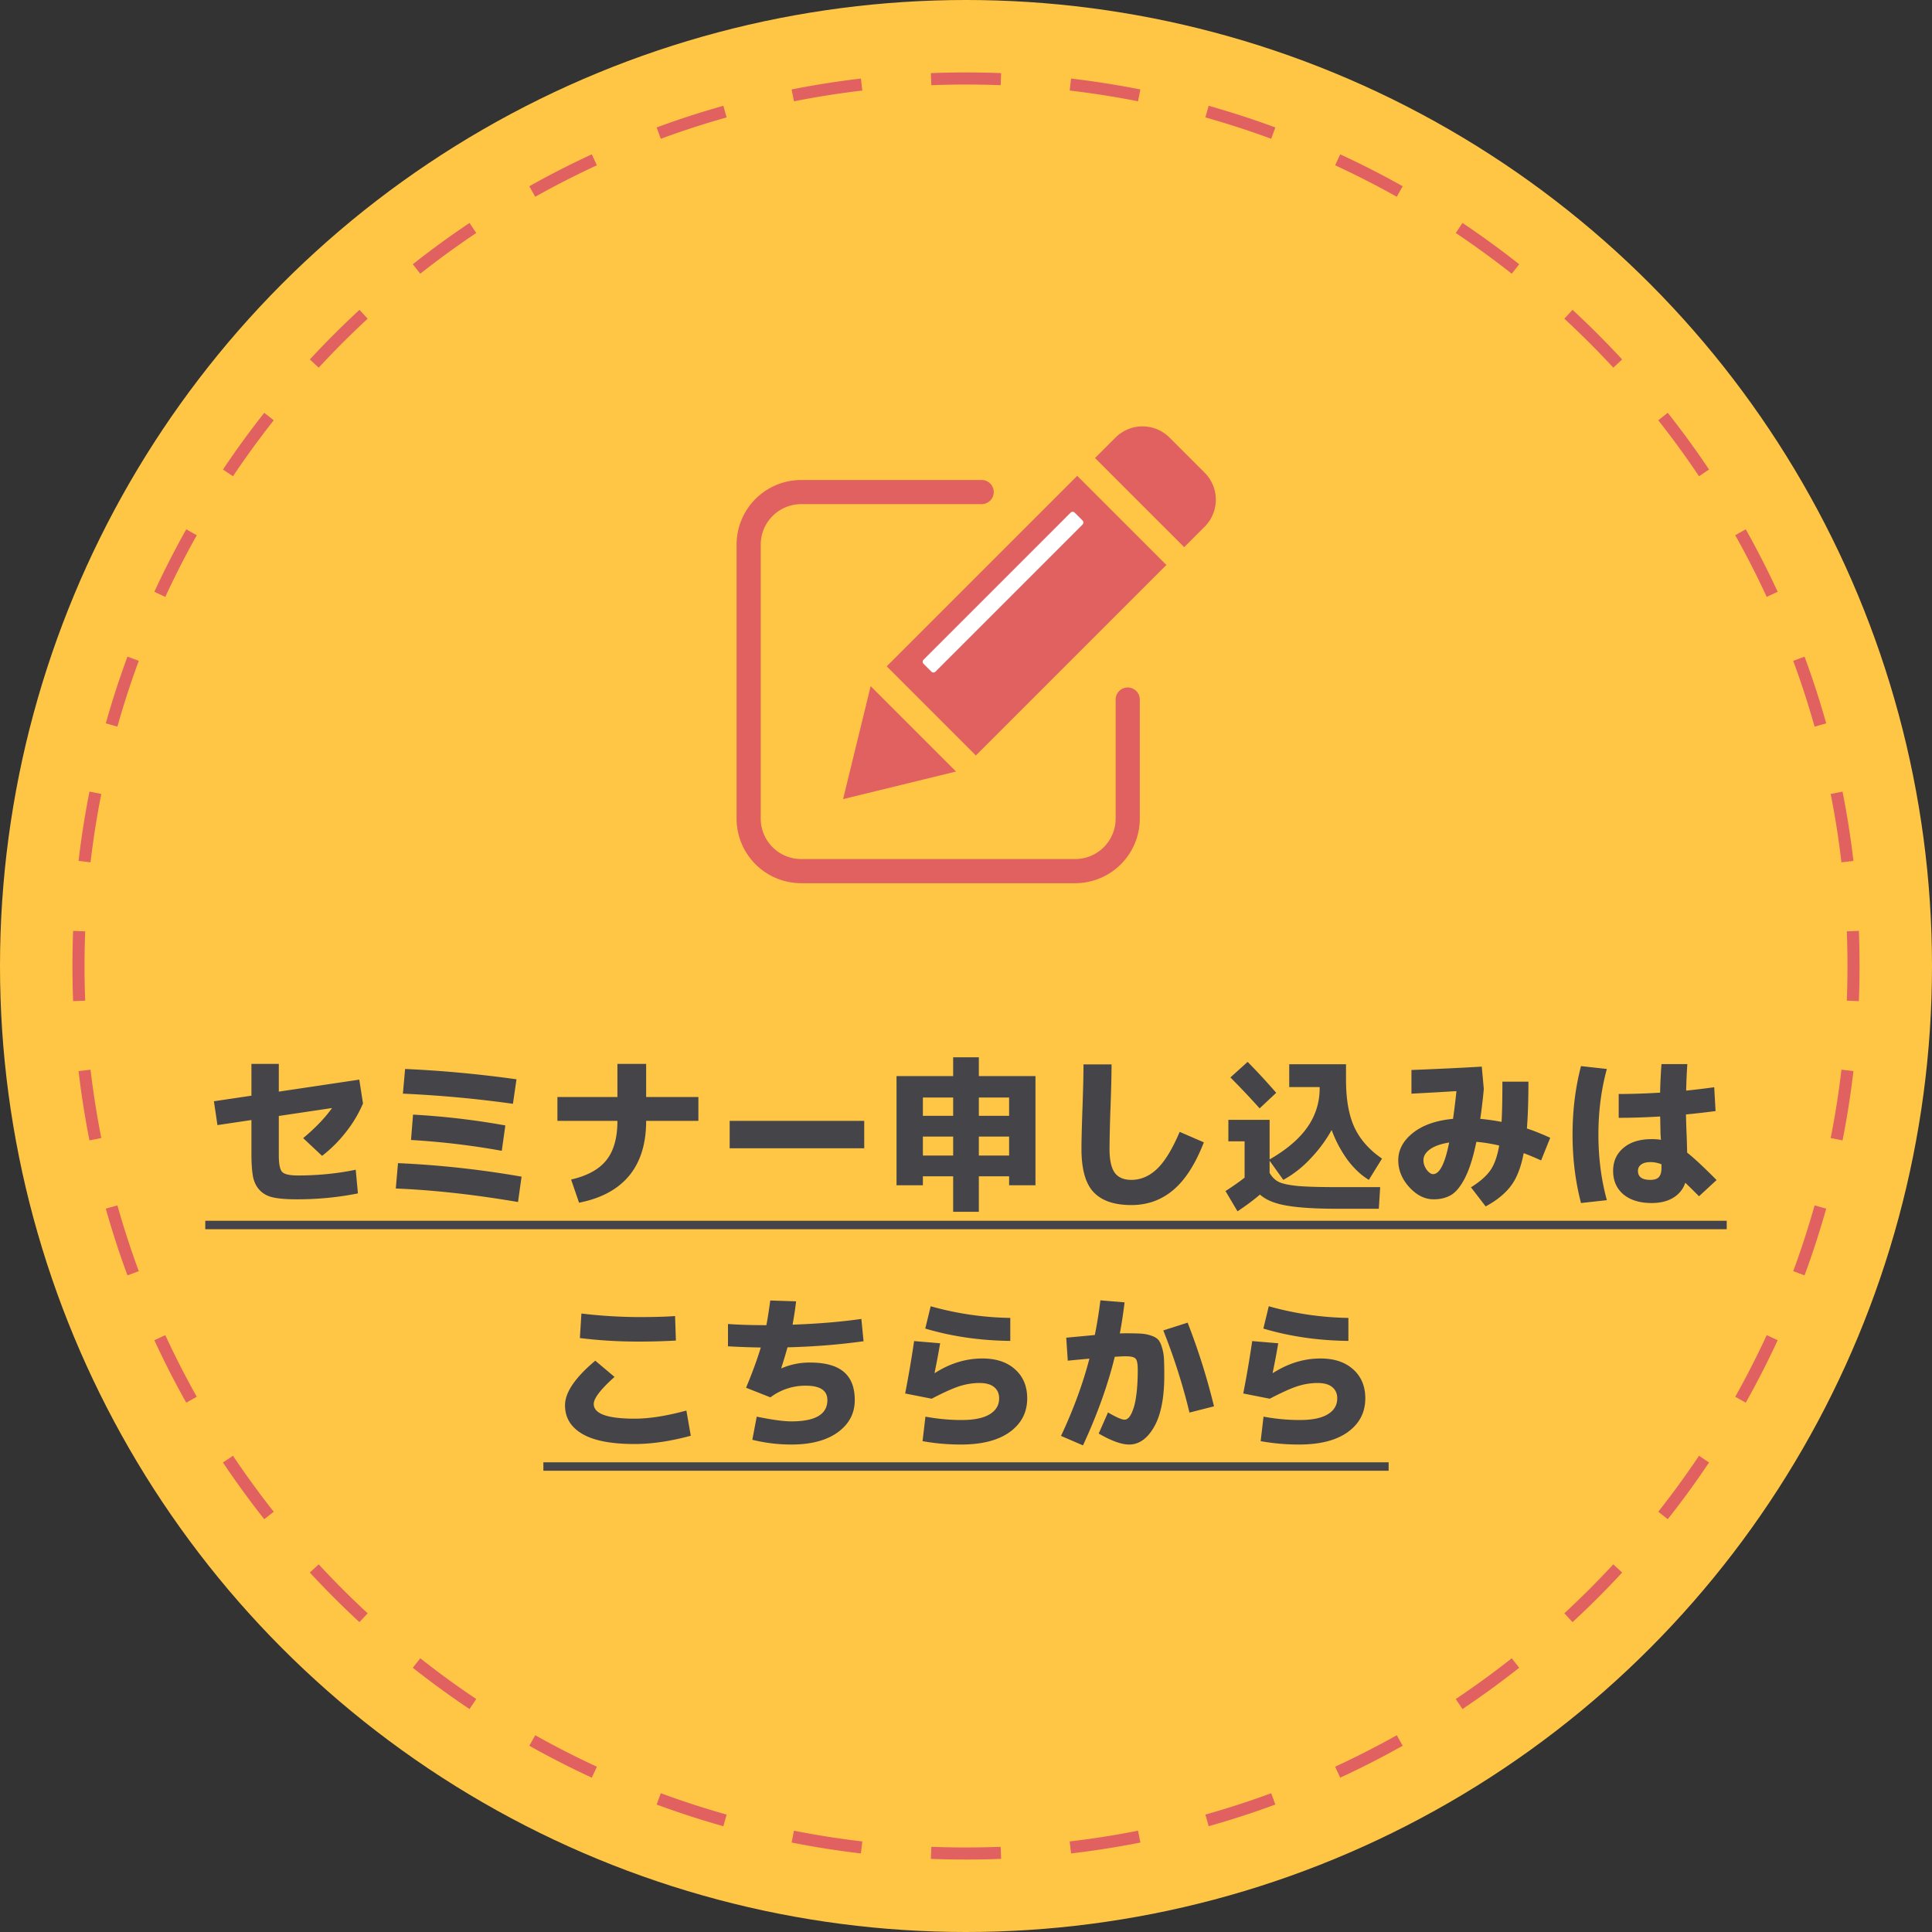
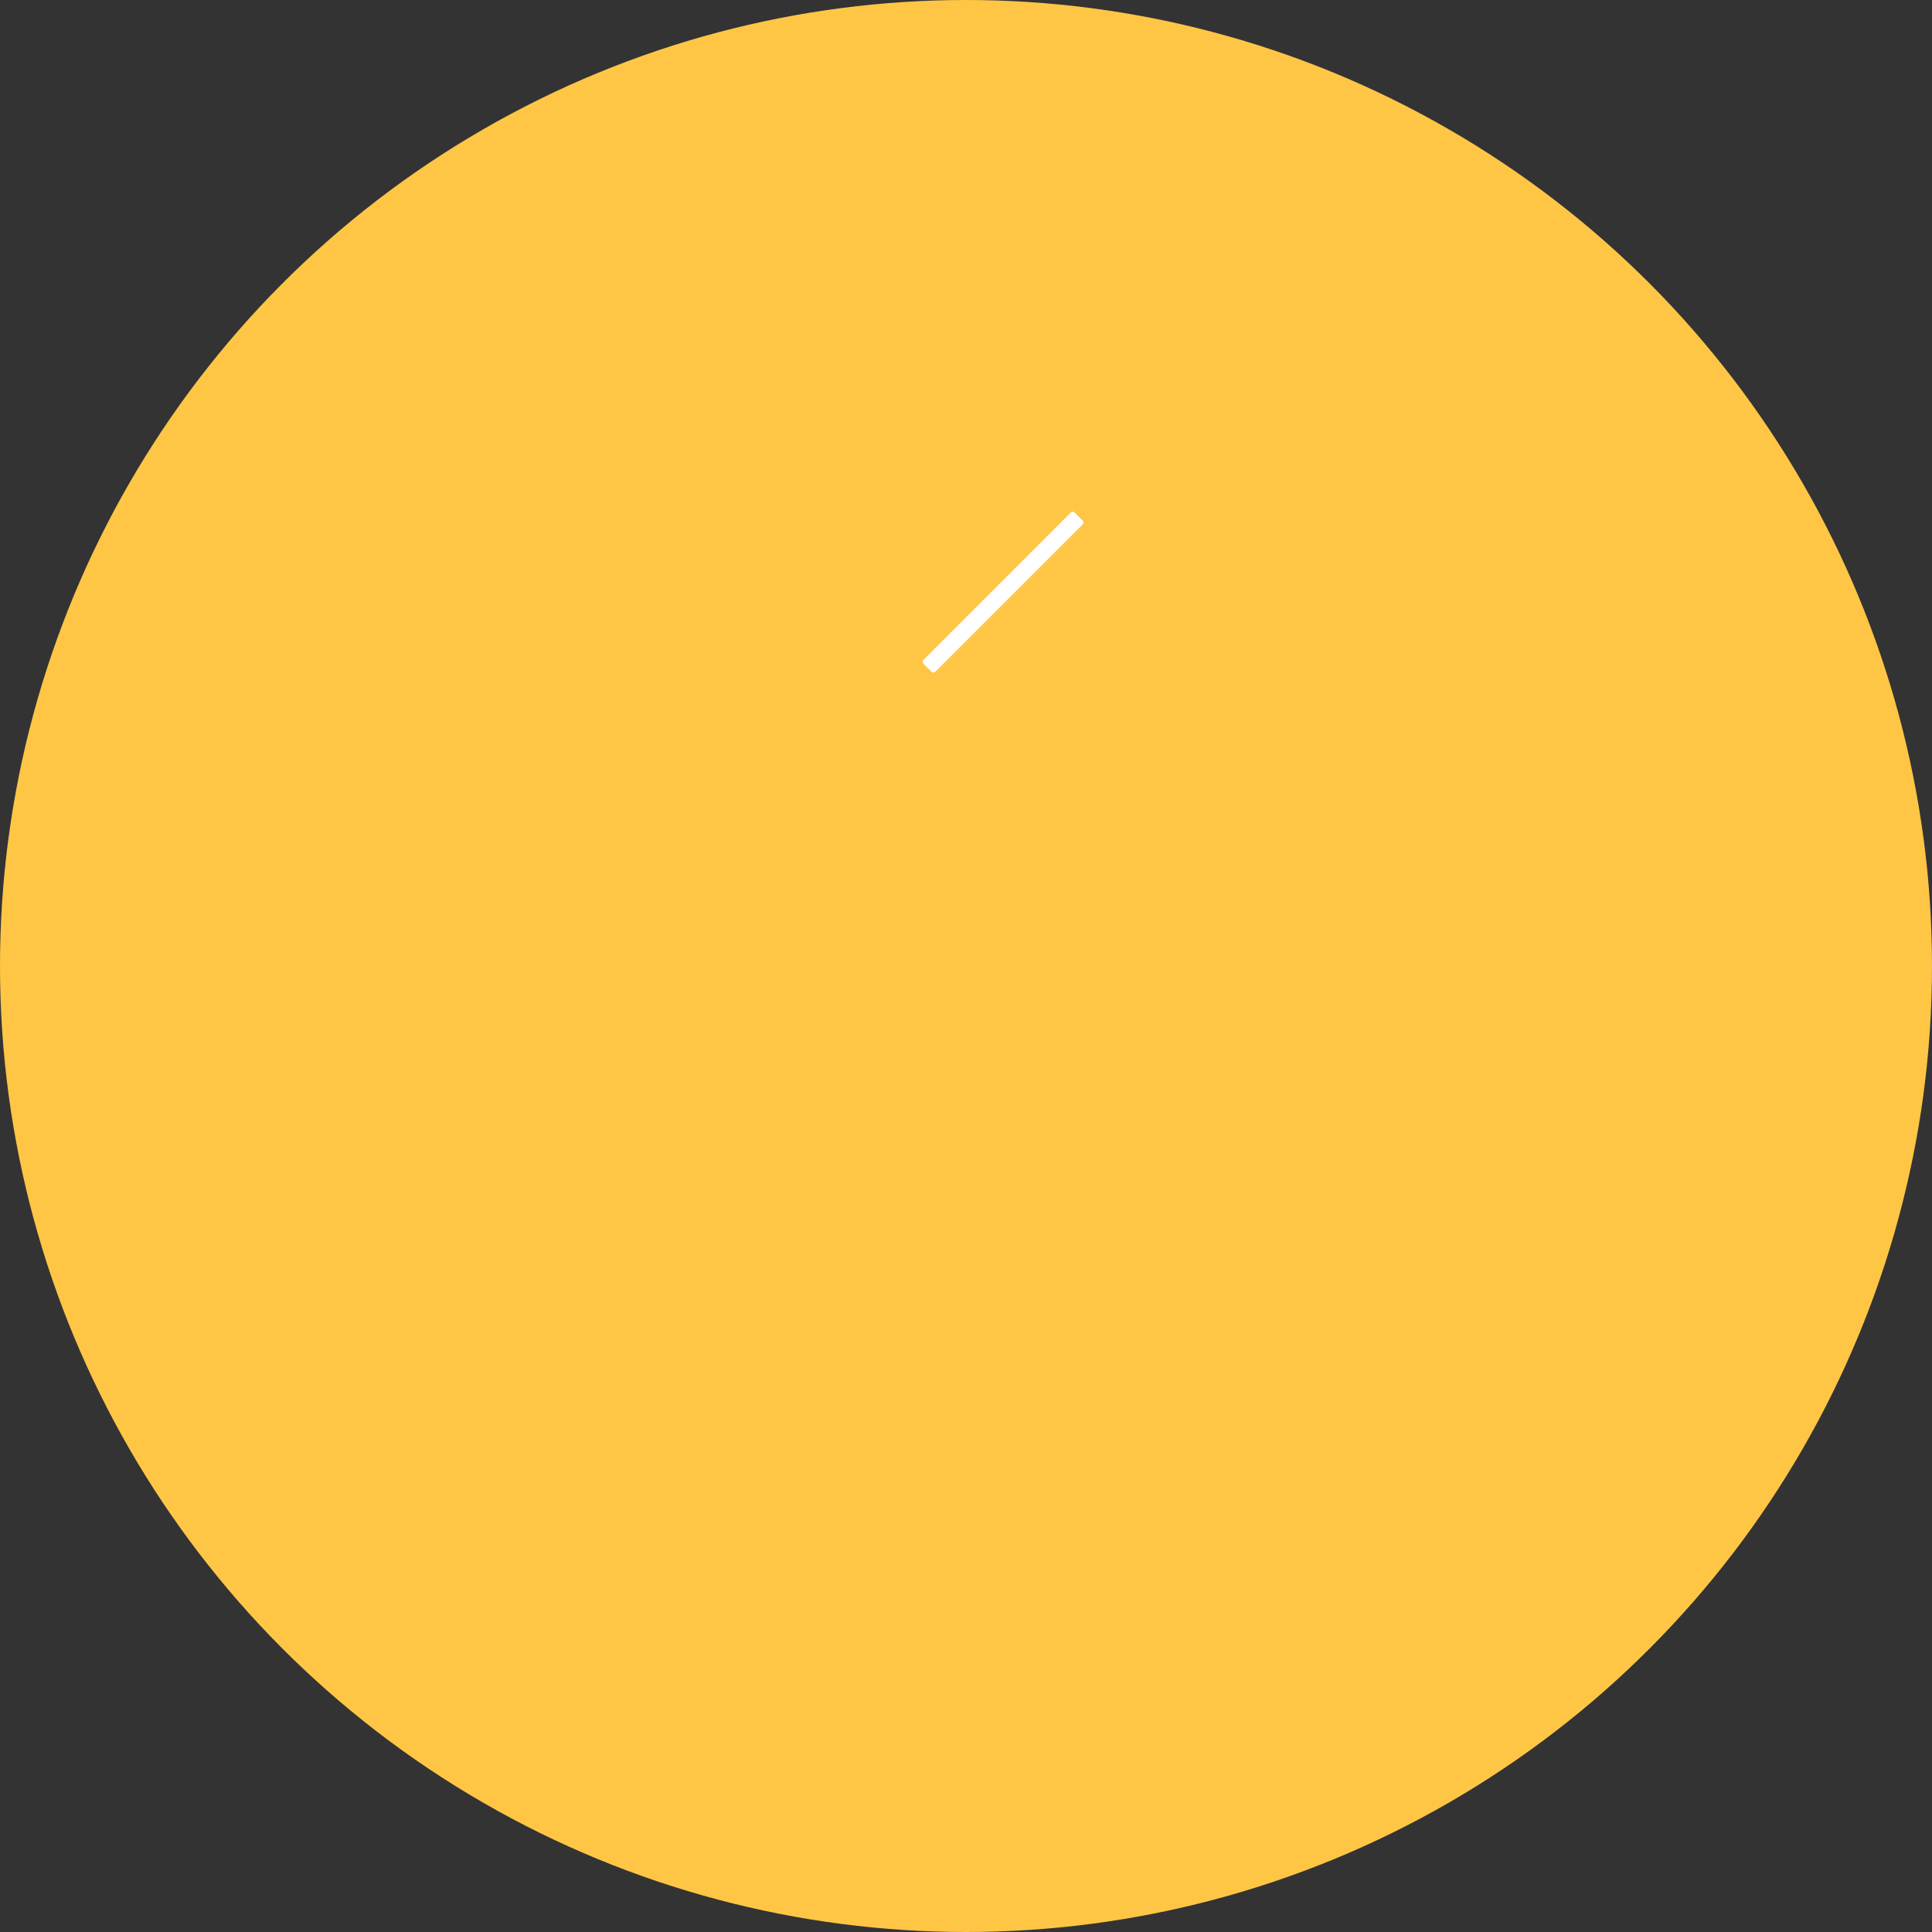
<svg xmlns="http://www.w3.org/2000/svg" width="160" height="160" fill="none">
  <rect width="100%" height="100%" fill="#333333" stroke="none" />
  <circle cx="80" cy="80" r="80" fill="#FFC645" />
-   <path fill-rule="evenodd" clip-rule="evenodd" d="m153.944 82.91-.999-.04a75.987 75.987 0 0 0 0-5.74l.999-.04a75.952 75.952 0 0 1 0 5.82Zm-.45-11.613-.994.116a72.181 72.181 0 0 0-.89-5.66l.981-.195c.374 1.888.676 3.802.903 5.739Zm-2.255-11.392-.963.271a72.724 72.724 0 0 0-1.769-5.45l.938-.346a73.23 73.23 0 0 1 1.794 5.525Zm-4.02-10.894-.908.42a73.026 73.026 0 0 0-2.607-5.106l.872-.49a73.948 73.948 0 0 1 2.643 5.176Zm-5.683-10.127a73.883 73.883 0 0 0-3.42-4.698l-.785.62a73.387 73.387 0 0 1 3.374 4.635l.831-.557Zm-7.196-9.115-.734.679a73.289 73.289 0 0 0-4.054-4.054l.679-.734a74.067 74.067 0 0 1 4.109 4.109Zm-8.526-7.885-.619.785a73.145 73.145 0 0 0-4.636-3.374l.557-.83a74.196 74.196 0 0 1 4.698 3.419Zm-9.65-6.46-.489.872a73 73 0 0 0-5.105-2.607l.419-.908a73.868 73.868 0 0 1 5.175 2.643Zm-10.544-4.869-.346.938a72.466 72.466 0 0 0-5.45-1.77l.271-.962a73.489 73.489 0 0 1 5.525 1.794ZM94.442 7.409l-.194.98a72.847 72.847 0 0 0-5.661-.89l.116-.993a73.85 73.85 0 0 1 5.739.903ZM82.91 6.056l-.04 1a74.3 74.3 0 0 0-5.74 0l-.04-1a75.304 75.304 0 0 1 5.82 0Zm-11.613.45.116.994c-1.91.223-3.798.521-5.66.89l-.195-.981a73.837 73.837 0 0 1 5.739-.903ZM59.905 8.761l.271.963a72.422 72.422 0 0 0-5.45 1.77l-.346-.939a73.444 73.444 0 0 1 5.525-1.794Zm-10.894 4.02.42.908a72.717 72.717 0 0 0-5.106 2.607l-.49-.872a73.809 73.809 0 0 1 5.176-2.643Zm-10.127 5.683.557.831a73.223 73.223 0 0 0-4.636 3.374l-.62-.785a74.27 74.27 0 0 1 4.7-3.42ZM29.77 25.66l.679.734a73.46 73.46 0 0 0-4.054 4.054l-.734-.68a74.413 74.413 0 0 1 4.109-4.108Zm-7.885 8.526.785.62a73.223 73.223 0 0 0-3.374 4.635l-.83-.557a74.27 74.27 0 0 1 3.419-4.698Zm-6.46 9.65.872.49a72.717 72.717 0 0 0-2.607 5.105l-.908-.42a73.809 73.809 0 0 1 2.643-5.175Zm-4.87 10.544.938.346a72.41 72.41 0 0 0-1.77 5.45l-.962-.27a73.444 73.444 0 0 1 1.794-5.526ZM7.409 65.558l.98.194a72.847 72.847 0 0 0-.89 5.661l-.993-.116c.227-1.937.529-3.85.903-5.739ZM6.056 77.09a75.304 75.304 0 0 0 0 5.82l1-.04a74.31 74.31 0 0 1 0-5.74l-1-.04Zm.45 11.613.994-.116c.223 1.91.521 3.798.89 5.66l-.981.195a73.837 73.837 0 0 1-.903-5.739Zm2.255 11.392.963-.271a72.478 72.478 0 0 0 1.77 5.45l-.939.346a73.489 73.489 0 0 1-1.794-5.525Zm4.02 10.894.908-.419a73 73 0 0 0 2.607 5.105l-.872.489a73.868 73.868 0 0 1-2.643-5.175Zm5.683 10.127.831-.557a73.145 73.145 0 0 0 3.374 4.636l-.785.619a74.196 74.196 0 0 1-3.42-4.698Zm7.196 9.115.734-.679a73.289 73.289 0 0 0 4.054 4.054l-.68.734a74.067 74.067 0 0 1-4.108-4.109Zm8.526 7.885.62-.785a73.387 73.387 0 0 0 4.635 3.374l-.557.831a73.883 73.883 0 0 1-4.698-3.42Zm9.65 6.46.49-.872a73.026 73.026 0 0 0 5.105 2.607l-.42.908a73.948 73.948 0 0 1-5.175-2.643Zm10.544 4.869.346-.938a72.712 72.712 0 0 0 5.45 1.769l-.27.963a73.23 73.23 0 0 1-5.526-1.794Zm11.178 3.146.194-.981c1.863.369 3.75.667 5.661.89l-.116.994a73.67 73.67 0 0 1-5.739-.903Zm11.532 1.353.04-.999a75.987 75.987 0 0 0 5.74 0l.04.999a75.952 75.952 0 0 1-5.82 0Zm11.613-.45-.116-.994a72.181 72.181 0 0 0 5.66-.89l.195.981a73.663 73.663 0 0 1-5.739.903Zm11.392-2.255-.271-.963a72.781 72.781 0 0 0 5.45-1.769l.346.938a73.275 73.275 0 0 1-5.525 1.794Zm10.894-4.02-.419-.908a73.313 73.313 0 0 0 5.105-2.607l.489.872a74.007 74.007 0 0 1-5.175 2.643Zm10.127-5.683-.557-.831a73.31 73.31 0 0 0 4.636-3.374l.619.785a73.81 73.81 0 0 1-4.698 3.42Zm9.115-7.196-.679-.734a73.118 73.118 0 0 0 4.054-4.054l.734.679a73.724 73.724 0 0 1-4.109 4.109Zm7.885-8.526-.785-.619a73.31 73.31 0 0 0 3.374-4.636l.831.557a73.81 73.81 0 0 1-3.42 4.698Zm6.46-9.65-.872-.489a73.313 73.313 0 0 0 2.607-5.105l.908.419a74.007 74.007 0 0 1-2.643 5.175Zm4.869-10.544-.938-.346a72.769 72.769 0 0 0 1.769-5.45l.963.271a73.275 73.275 0 0 1-1.794 5.525Zm3.146-11.178-.981-.194c.369-1.863.667-3.75.89-5.661l.994.116a73.663 73.663 0 0 1-.903 5.739Z" fill="#E16060" />
-   <path d="M17 101.1h126v.7H17v-.7Zm28 20h70v.7H45v-.7Zm58.702-10.038 2.156.182a63.617 63.617 0 0 1-.462 2.45l.028.014c1.251-.802 2.562-1.204 3.934-1.204 1.139 0 2.039.299 2.702.896.672.598 1.008 1.4 1.008 2.408 0 1.158-.481 2.086-1.442 2.786-.961.691-2.31 1.036-4.046 1.036-1.083 0-2.142-.093-3.178-.28l.238-2.03c1.008.187 2.007.28 2.996.28 1.027 0 1.801-.158 2.324-.476.523-.317.784-.756.784-1.316 0-.401-.14-.714-.42-.938-.271-.224-.672-.336-1.204-.336-.569 0-1.139.094-1.708.28-.56.187-1.311.528-2.254 1.022l-2.198-.434a90.18 90.18 0 0 0 .742-4.34Zm.924-1.036.448-1.848a25.73 25.73 0 0 0 6.594.966v1.904c-2.501-.028-4.849-.368-7.042-1.022Zm-8.288.154 2.016-.644a54.06 54.06 0 0 1 2.184 6.93l-2.03.518a50.21 50.21 0 0 0-2.17-6.804Zm-5.67.378c.187-.915.34-1.871.462-2.87l2.002.168a38.986 38.986 0 0 1-.392 2.576c.14-.009.317-.014.532-.014.523 0 .933.009 1.232.028.299.019.579.075.84.168.27.093.462.205.574.336.121.131.224.341.308.63a3.7 3.7 0 0 1 .168.938c.019.336.028.793.028 1.372 0 1.867-.28 3.29-.84 4.27-.56.98-1.25 1.47-2.072 1.47-.635 0-1.475-.303-2.52-.91l.77-1.75c.681.401 1.139.602 1.372.602.14 0 .27-.075.392-.224.121-.149.233-.378.336-.686.112-.317.2-.751.266-1.302.065-.56.098-1.204.098-1.932 0-.485-.06-.789-.182-.91-.112-.131-.387-.196-.826-.196-.187 0-.485.014-.896.042-.57 2.333-1.447 4.779-2.632 7.336l-1.82-.784c1.027-2.184 1.81-4.317 2.352-6.398-.55.047-1.148.103-1.792.168l-.126-1.904c1.512-.14 2.3-.215 2.366-.224Zm-14.966.504 2.156.182a65.227 65.227 0 0 1-.462 2.45l.028.014c1.25-.802 2.562-1.204 3.934-1.204 1.139 0 2.04.299 2.702.896.672.598 1.008 1.4 1.008 2.408 0 1.158-.48 2.086-1.442 2.786-.961.691-2.31 1.036-4.046 1.036-1.083 0-2.142-.093-3.178-.28l.238-2.03c1.008.187 2.007.28 2.996.28 1.027 0 1.801-.158 2.324-.476.523-.317.784-.756.784-1.316 0-.401-.14-.714-.42-.938-.27-.224-.672-.336-1.204-.336-.57 0-1.139.094-1.708.28-.56.187-1.311.528-2.254 1.022l-2.198-.434a90.18 90.18 0 0 0 .742-4.34Zm.924-1.036.448-1.848a25.73 25.73 0 0 0 6.594.966v1.904c-2.501-.028-4.849-.368-7.042-1.022Zm-13.958 7.294c1.27.261 2.226.392 2.87.392 1.988 0 2.982-.588 2.982-1.764 0-.793-.597-1.19-1.792-1.19a4.79 4.79 0 0 0-2.926.966l-2.016-.798c.541-1.307.947-2.417 1.218-3.332a64.283 64.283 0 0 1-2.716-.098v-1.848c.924.065 1.983.098 3.178.098.103-.513.21-1.195.322-2.044l2.142.07a27.641 27.641 0 0 1-.294 1.932c2.1-.075 4-.233 5.698-.476l.182 1.848c-2.016.28-4.116.448-6.3.504a36.305 36.305 0 0 1-.518 1.722l.028.014a5.827 5.827 0 0 1 2.352-.476c1.26 0 2.193.257 2.8.77.607.513.91 1.293.91 2.338 0 1.101-.471 1.993-1.414 2.674-.933.672-2.212 1.008-3.836 1.008a13.41 13.41 0 0 1-3.234-.392l.364-1.918Zm-14.644-6.51.126-2.03a40.95 40.95 0 0 0 4.732.294c1.288 0 2.296-.028 3.024-.084l.07 2.03a55.3 55.3 0 0 1-3.094.084c-1.69 0-3.309-.098-4.858-.294Zm8.82 6.006.364 2.086c-1.69.457-3.239.686-4.648.686-1.941 0-3.388-.28-4.34-.84-.952-.56-1.428-1.349-1.428-2.366 0-1.064.835-2.296 2.506-3.696l1.596 1.344c-1.148 1.026-1.722 1.773-1.722 2.24 0 .812 1.13 1.218 3.388 1.218 1.204 0 2.632-.224 4.284-.672Zm74.088-28.526 2.142.238c-.467 1.699-.7 3.51-.7 5.432 0 1.923.233 3.733.7 5.432l-2.142.238c-.467-1.783-.7-3.673-.7-5.67 0-1.997.233-3.887.7-5.67Zm6.552 2.198c.009-.653.047-1.442.112-2.366h2.142a48.266 48.266 0 0 0-.098 2.198 64.232 64.232 0 0 0 2.324-.28l.112 1.974a70.61 70.61 0 0 1-2.45.28c.009.457.023.933.042 1.428.019.392.037.97.056 1.736.541.42 1.353 1.176 2.436 2.268l-1.456 1.344a65.031 65.031 0 0 0-1.134-1.12 2.268 2.268 0 0 1-1.008 1.246c-.476.29-1.069.434-1.778.434-.98 0-1.759-.238-2.338-.714-.569-.485-.854-1.134-.854-1.946 0-.793.285-1.428.854-1.904.569-.485 1.349-.728 2.338-.728.289 0 .546.019.77.056a8.77 8.77 0 0 1-.042-.77c0-.13-.005-.322-.014-.574a9.26 9.26 0 0 0-.014-.588 56.534 56.534 0 0 1-3.43.112V90.6c1.045 0 2.189-.037 3.43-.112Zm.112 5.936a2.361 2.361 0 0 0-.924-.182c-.336 0-.593.07-.77.21a.624.624 0 0 0-.252.518c0 .495.341.742 1.022.742.327 0 .56-.075.7-.224.149-.159.224-.415.224-.77v-.294Zm-20.706-5.852v-1.96c2.361-.093 4.303-.187 5.824-.28l.168 1.848a42.51 42.51 0 0 1-.294 2.478 18.04 18.04 0 0 1 1.764.252c.047-.756.07-1.867.07-3.332h2.156c0 1.512-.042 2.805-.126 3.878.569.187 1.213.443 1.932.77l-.756 1.876a21.827 21.827 0 0 0-1.442-.602c-.224 1.176-.579 2.081-1.064 2.716-.476.635-1.171 1.2-2.086 1.694l-1.218-1.582c.719-.448 1.246-.905 1.582-1.372.345-.476.597-1.171.756-2.086a13.063 13.063 0 0 0-1.89-.308c-.252 1.232-.555 2.207-.91 2.926-.355.71-.737 1.195-1.148 1.456-.411.252-.905.378-1.484.378-.728 0-1.4-.336-2.016-1.008-.607-.672-.91-1.414-.91-2.226 0-.868.406-1.624 1.218-2.268.812-.644 1.918-1.031 3.318-1.162.112-.784.205-1.55.28-2.296-1.195.075-2.436.145-3.724.21Zm3.122 4.046c-.691.112-1.218.299-1.582.56-.364.261-.546.565-.546.91 0 .27.089.532.266.784.187.243.364.364.532.364.541 0 .985-.873 1.33-2.618Zm-14.322-4.116-1.372 1.288a69.471 69.471 0 0 0-2.422-2.562l1.428-1.288a53.19 53.19 0 0 1 2.366 2.562Zm-3.962 2.24h3.416v3.276c1.409-.812 2.45-1.699 3.122-2.66a5.504 5.504 0 0 0 1.022-3.234v-.098h-2.52v-1.89h4.704v1.302c0 1.615.233 2.926.7 3.934.476 1.008 1.237 1.867 2.282 2.576l-1.092 1.764c-.635-.383-1.223-.933-1.764-1.652a10.25 10.25 0 0 1-1.316-2.478 11.623 11.623 0 0 1-1.778 2.394 8.955 8.955 0 0 1-2.226 1.736l-1.134-1.582v1.008c.205.345.457.593.756.742.308.15.826.261 1.554.336.737.065 1.871.098 3.402.098h3.444l-.112 1.792h-3.346c-1.876 0-3.309-.089-4.298-.266-.98-.168-1.713-.471-2.198-.91-.56.476-1.181.938-1.862 1.386l-.994-1.68a20.64 20.64 0 0 0 1.582-1.106v-3.01h-1.344v-1.778ZM89.73 88.15h2.324c0 .775-.028 1.946-.084 3.514a110.289 110.289 0 0 0-.084 3.486c0 .915.145 1.573.434 1.974.29.392.747.588 1.372.588.775 0 1.48-.299 2.114-.896.644-.607 1.274-1.633 1.89-3.08l2.002.868c-.7 1.801-1.545 3.117-2.534 3.948-.98.83-2.137 1.246-3.472 1.246-1.41 0-2.45-.355-3.122-1.064-.672-.71-1.008-1.904-1.008-3.584 0-.672.028-1.801.084-3.388.056-1.587.084-2.79.084-3.612Zm-8.666 9.268v2.94h-2.128v-2.94H76.43v.742h-2.184v-9.044h4.69v-1.554h2.128v1.554h4.69v9.044H83.57v-.742h-2.506Zm0-1.722h2.506v-1.568h-2.506v1.568Zm-4.634-1.568v1.568h2.506v-1.568H76.43Zm2.506-3.234H76.43v1.512h2.506v-1.512Zm2.128 0v1.512h2.506v-1.512h-2.506Zm-20.636 4.2v-2.268h11.144v2.268H60.428Zm-14.266-4.242h4.97v-2.744h2.38v2.744h4.326v1.974h-4.326c0 1.895-.471 3.411-1.414 4.55-.943 1.13-2.324 1.871-4.144 2.226l-.658-1.918c1.344-.308 2.32-.845 2.926-1.61.607-.765.91-1.848.91-3.248h-4.97v-1.974Zm-13.384 7.574.182-2.1a79.9 79.9 0 0 1 10.234 1.12l-.294 2.1c-3.612-.616-6.986-.99-10.122-1.12Zm1.26-4.018.168-2.1c2.548.14 5.096.438 7.644.896l-.294 2.1a63.584 63.584 0 0 0-7.518-.896Zm-.49-5.88c2.996.13 6.071.415 9.226.854l-.294 2.03a96.51 96.51 0 0 0-9.114-.84l.182-2.044Zm-3.906 10.304c-1.624.327-3.304.49-5.04.49-.812 0-1.447-.047-1.904-.14-.457-.084-.835-.27-1.134-.56-.299-.29-.5-.667-.602-1.134-.093-.467-.14-1.115-.14-1.946v-2.786l-2.814.42-.294-1.974 3.108-.462v-2.632h2.268v2.296l6.664-.994.308 1.974a10.287 10.287 0 0 1-1.4 2.352 11.132 11.132 0 0 1-1.988 1.988l-1.568-1.47c.999-.83 1.797-1.661 2.394-2.492l-4.41.658v3.248c0 .728.093 1.19.28 1.386.187.196.62.294 1.302.294 1.661 0 3.257-.159 4.788-.476l.182 1.96Z" fill="#454549" />
-   <path d="m96.595 46.788-7.384-7.383-15.778 15.778 7.384 7.383 15.778-15.778ZM69.82 66.18l2.284-9.355 7.07 7.07-9.354 2.284Zm27.033-29.944 2.91 2.91a3.164 3.164 0 0 1 0 4.474l-1.694 1.695-7.384-7.384 1.695-1.694a3.164 3.164 0 0 1 4.473 0Z" fill="#E16060" />
  <path d="m77.132 55.623-.648-.649a.239.239 0 0 1 0-.338l12.18-12.181a.24.24 0 0 1 .339 0l.649.649a.24.24 0 0 1 0 .339l-12.18 12.18a.24.24 0 0 1-.34 0Z" fill="#fff" />
-   <path fill-rule="evenodd" clip-rule="evenodd" d="M61 45.105a5.354 5.354 0 0 1 5.353-5.354h14.944a1 1 0 1 1 0 2H66.353A3.354 3.354 0 0 0 63 45.105V67.79a3.354 3.354 0 0 0 3.353 3.353H89.04a3.354 3.354 0 0 0 3.353-3.353v-9.856a1 1 0 1 1 2 0v9.856a5.354 5.354 0 0 1-5.353 5.353H66.353A5.354 5.354 0 0 1 61 67.79V45.104Z" fill="#E16060" />
</svg>